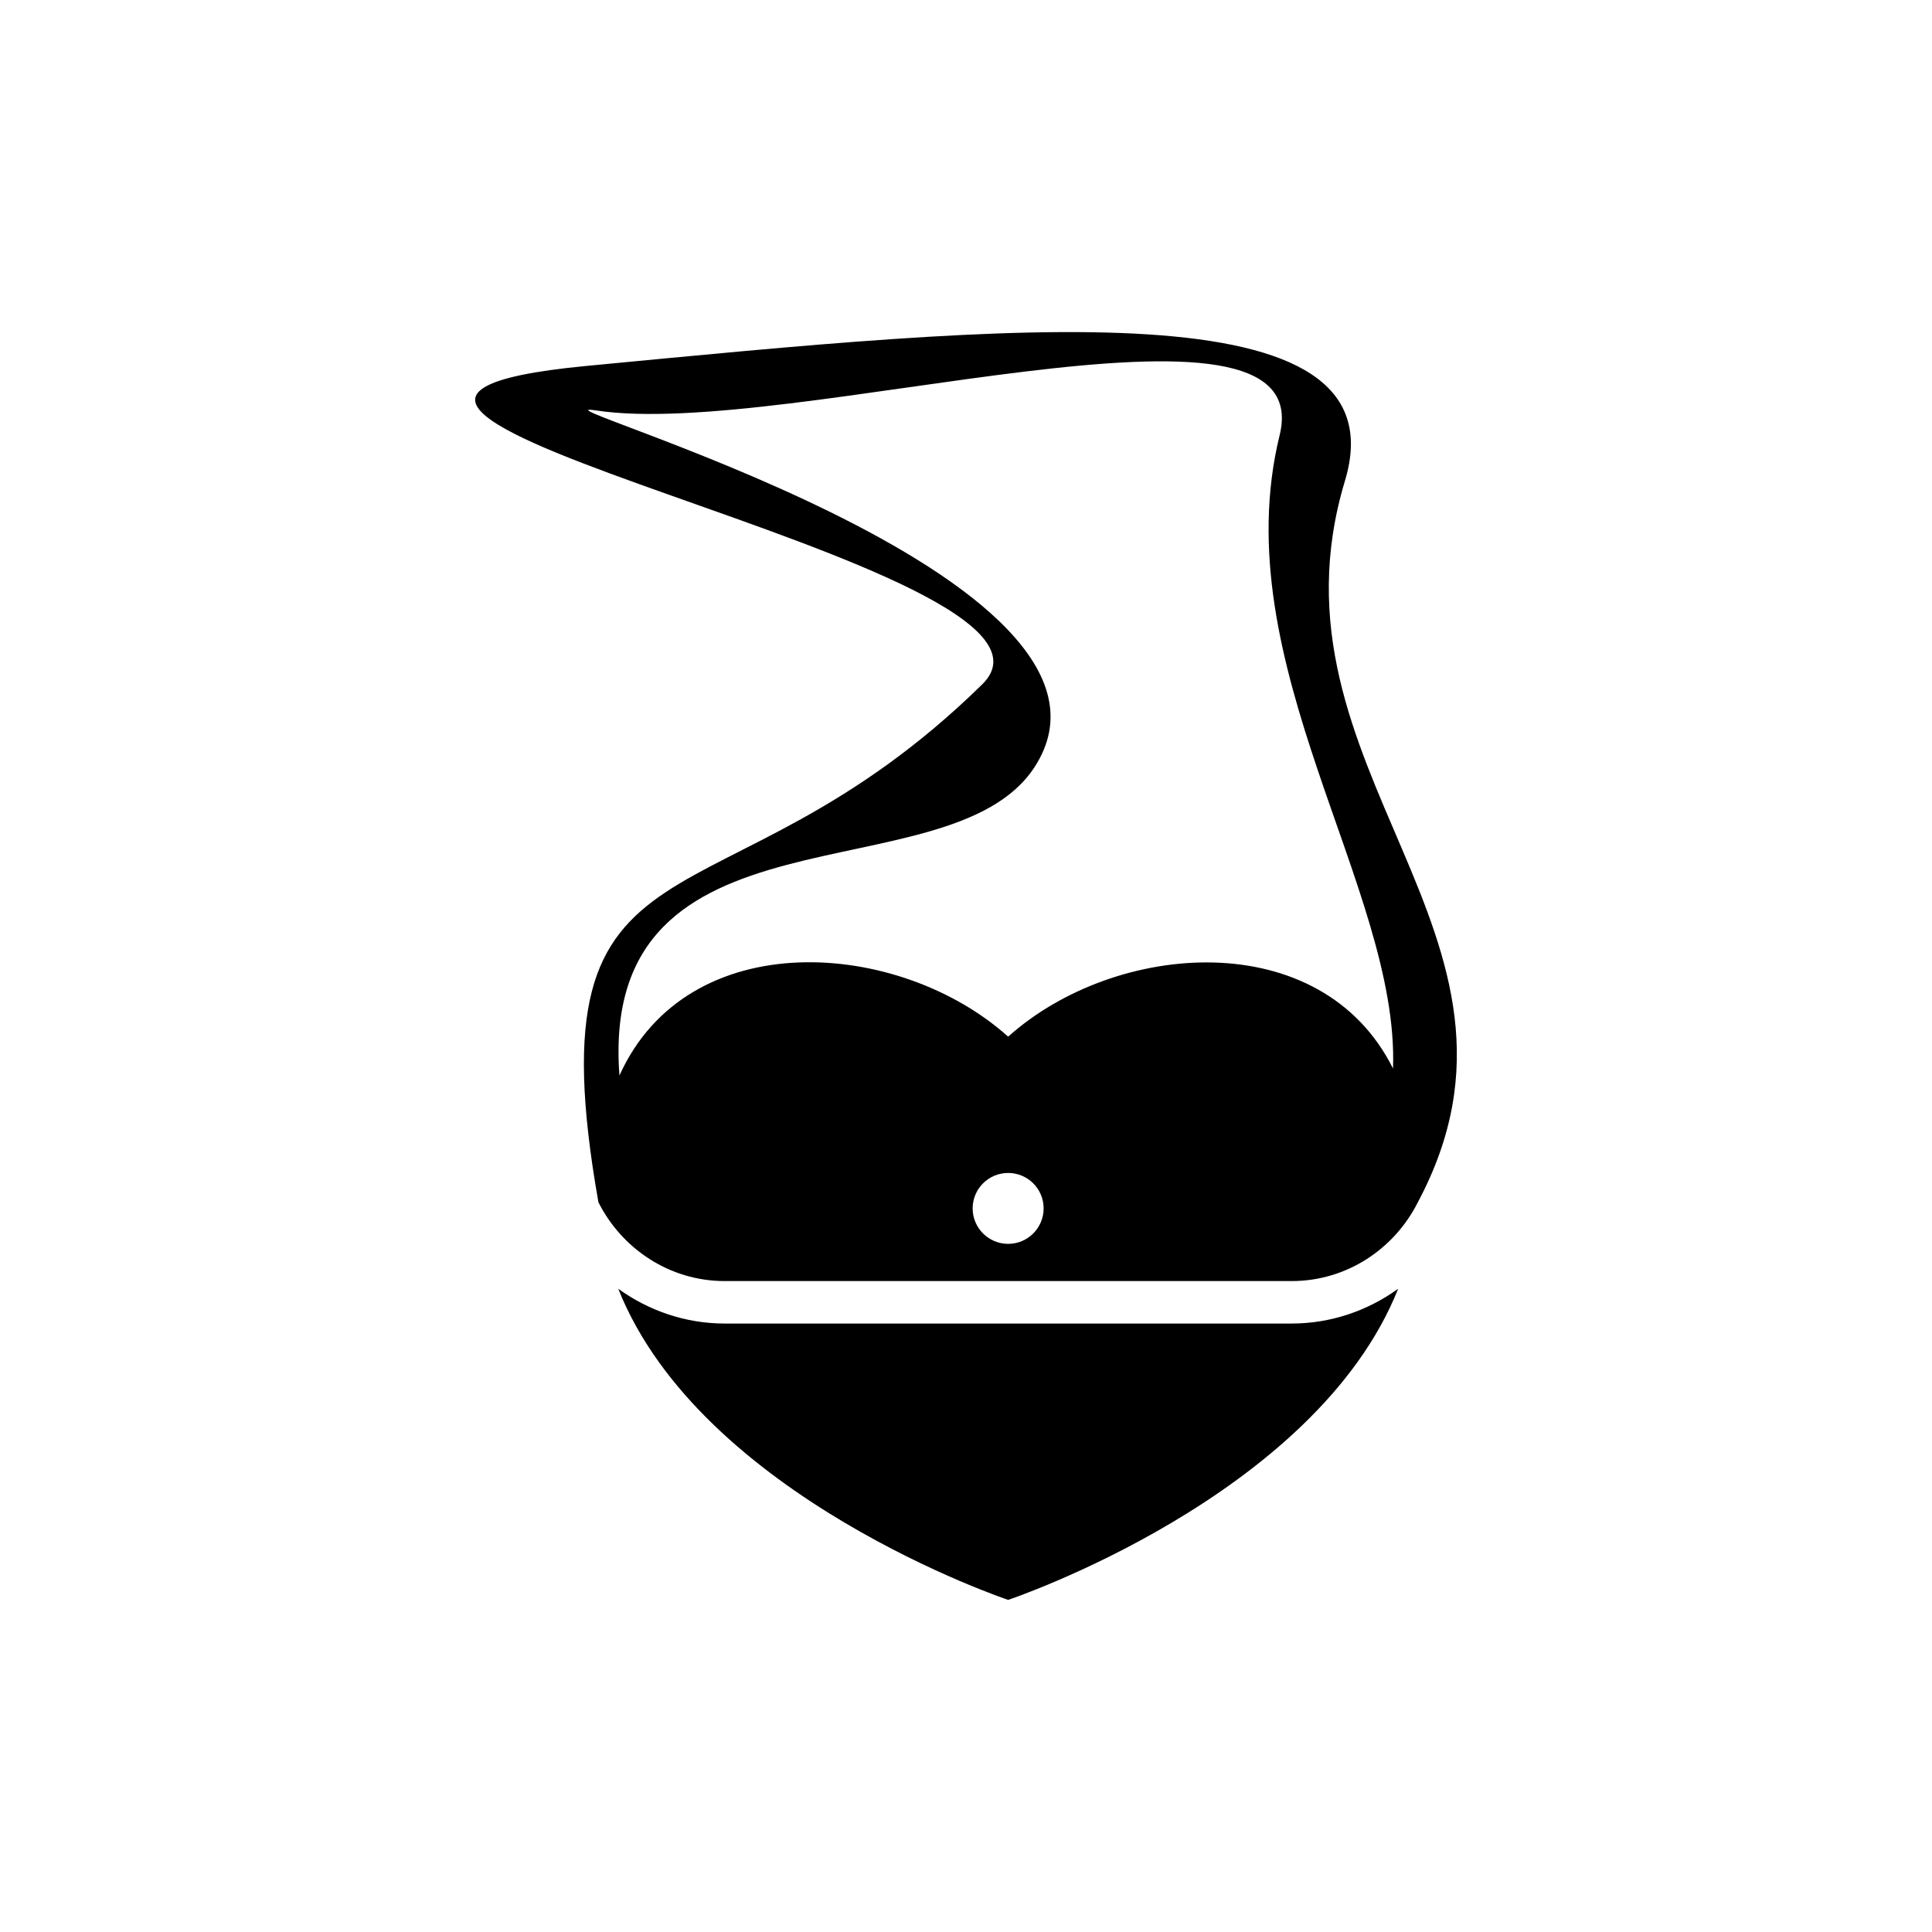
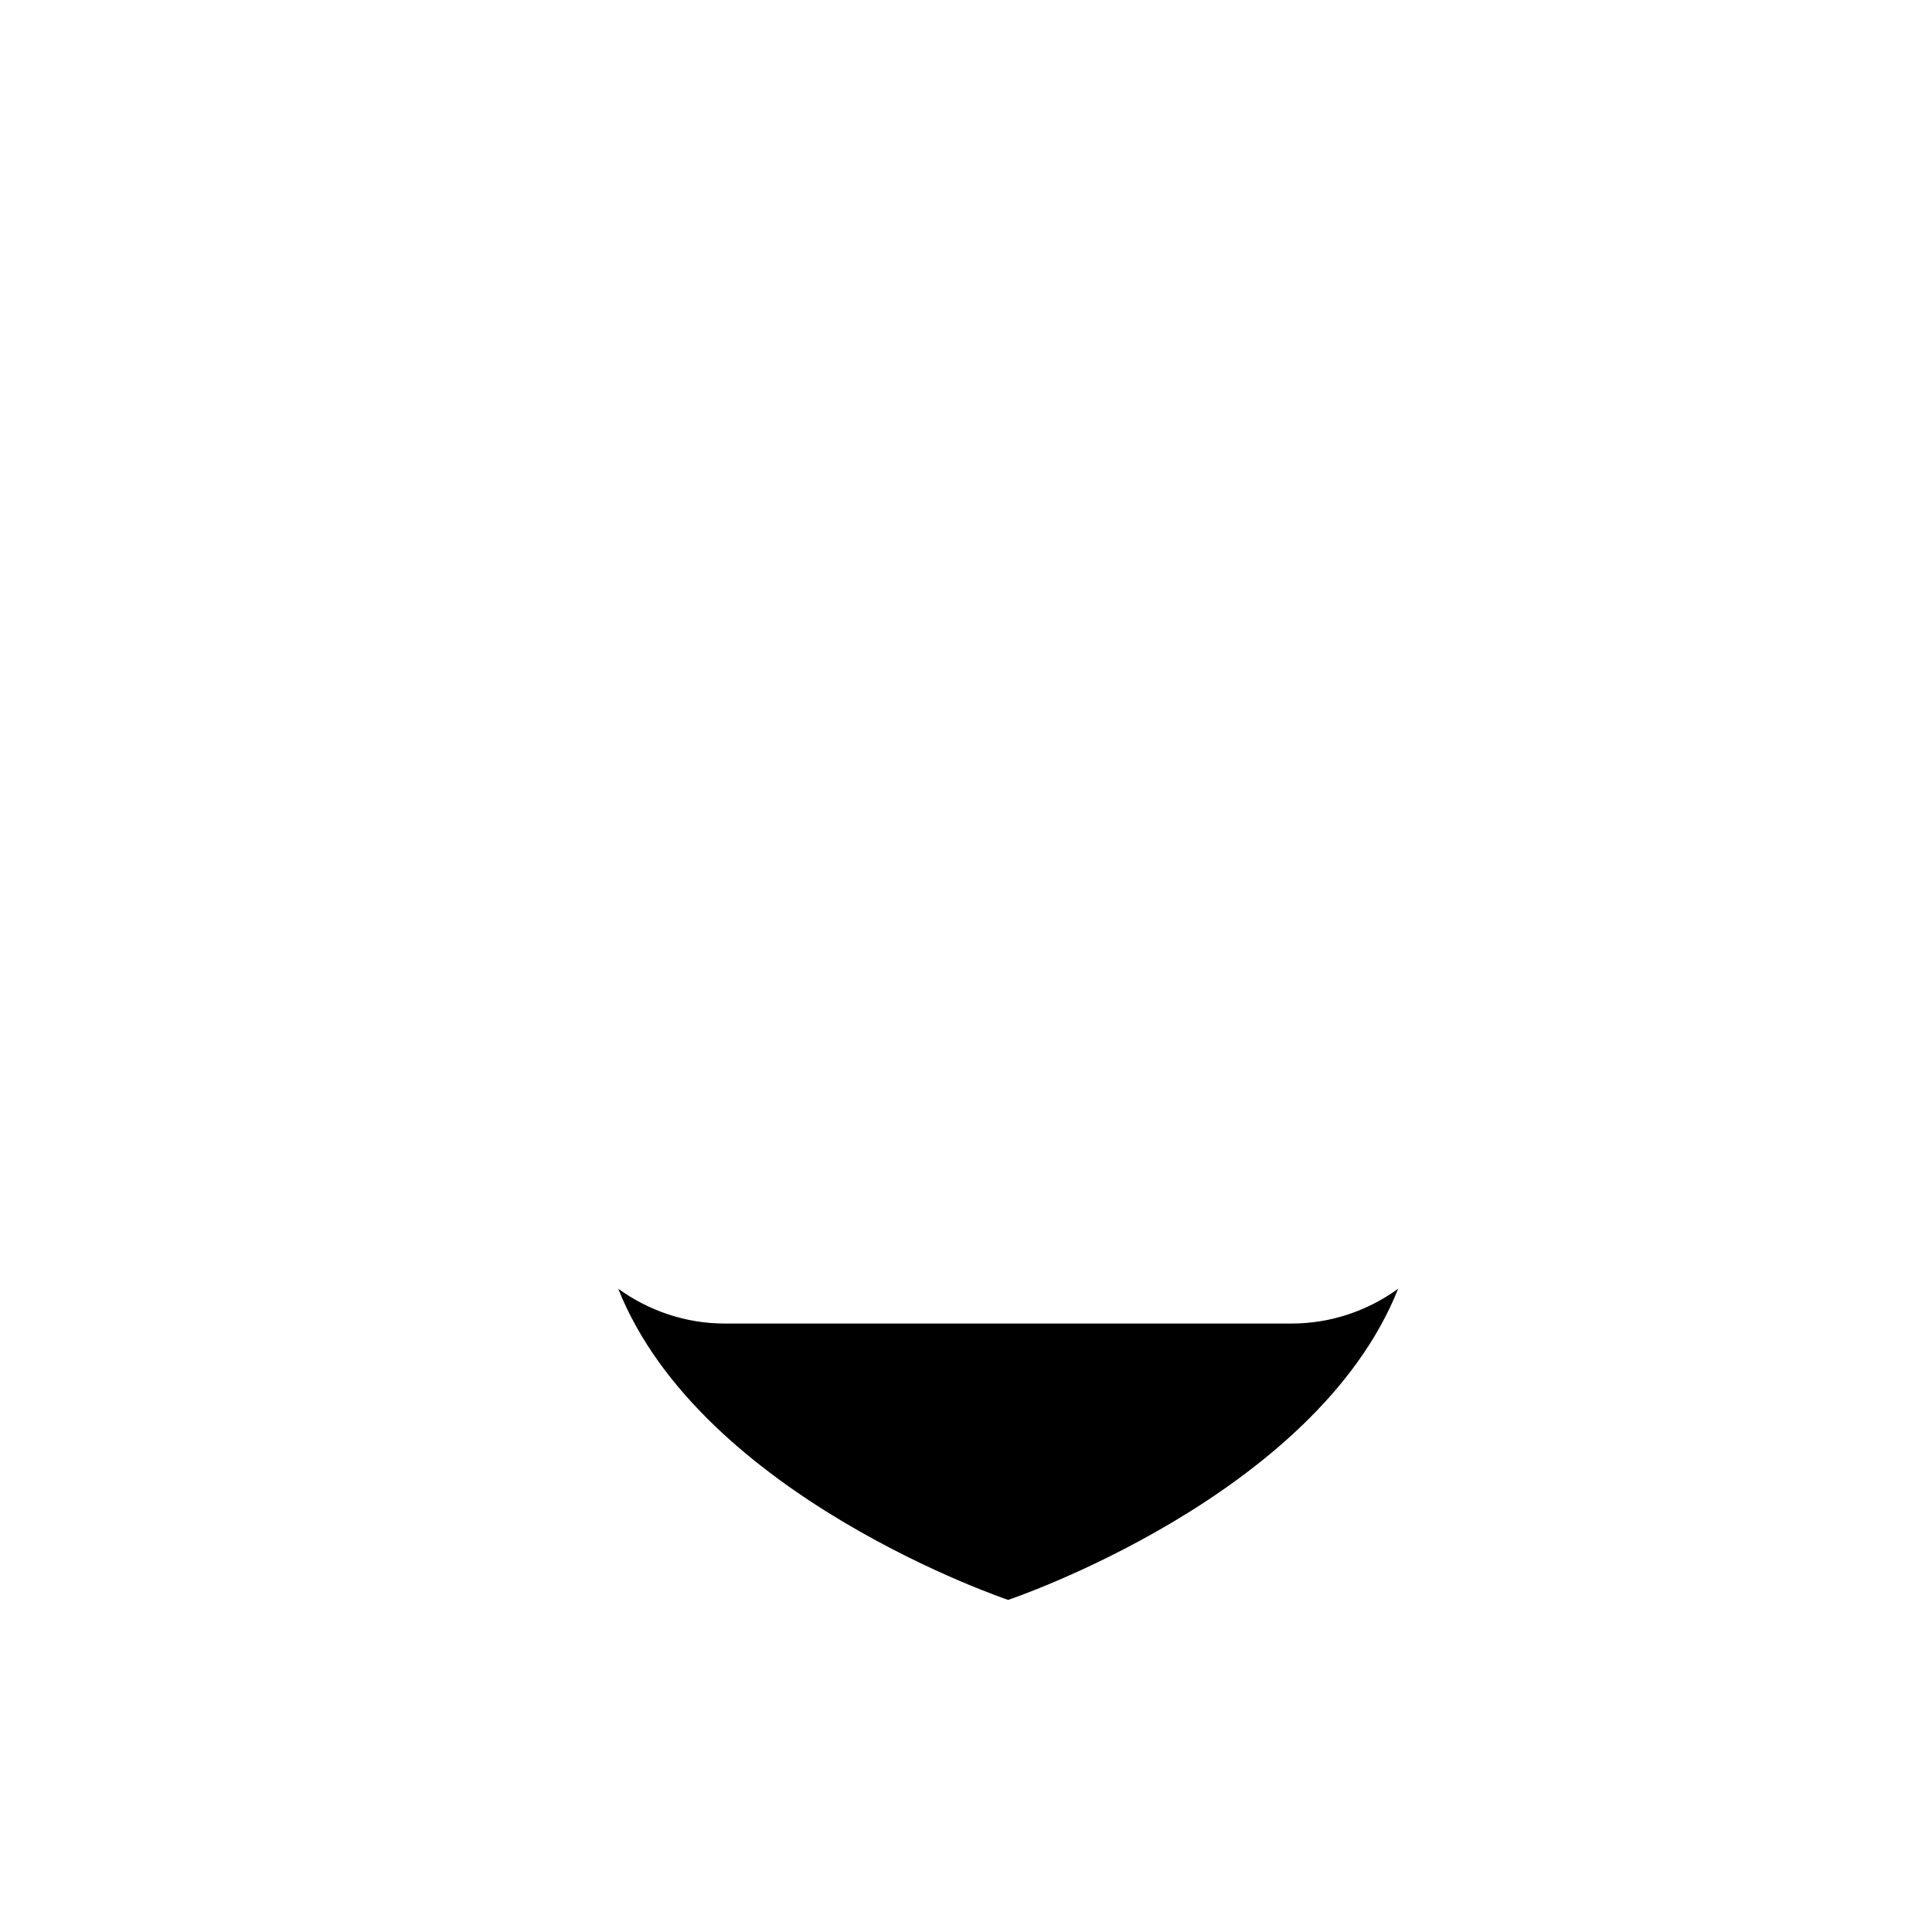
<svg xmlns="http://www.w3.org/2000/svg" version="1.1" id="Layer_1" x="0px" y="0px" width="50px" height="50px" viewBox="0 0 50 50" enable-background="new 0 0 50 50" xml:space="preserve">
  <g>
-     <path d="M34.807,12.444c1.536-5.092-8.62-4.026-19.637-2.973c-11.018,1.054,13.422,5.126,10.251,8.239   c-6.834,6.706-11.737,3.194-9.934,13.404c0.604,1.201,1.838,2.04,3.268,2.04h14.673c1.431,0,2.663-0.838,3.266-2.04   C40.399,24.162,32.542,19.951,34.807,12.444z M26.091,32.191c-0.507,0-0.919-0.411-0.919-0.918c0-0.507,0.412-0.917,0.919-0.917   c0.506,0,0.918,0.41,0.918,0.917C27.009,31.78,26.597,32.191,26.091,32.191z M26.091,26.829c-2.823-2.532-8.287-2.924-10.06,1.005   c-0.55-7.286,8.502-4.592,10.73-7.962c3.288-4.971-13.551-9.589-11.336-9.25c5.01,0.767,18.749-3.669,17.692,0.64   c-1.452,5.919,3.102,11.728,2.934,16.391C34.193,23.928,28.869,24.338,26.091,26.829z" />
    <path d="M18.755,34.253c-1.012,0-1.964-0.33-2.755-0.9c2.146,5.394,10.091,8.052,10.091,8.052s7.947-2.659,10.093-8.052   c-0.791,0.571-1.744,0.9-2.756,0.9H18.755z" />
  </g>
</svg>